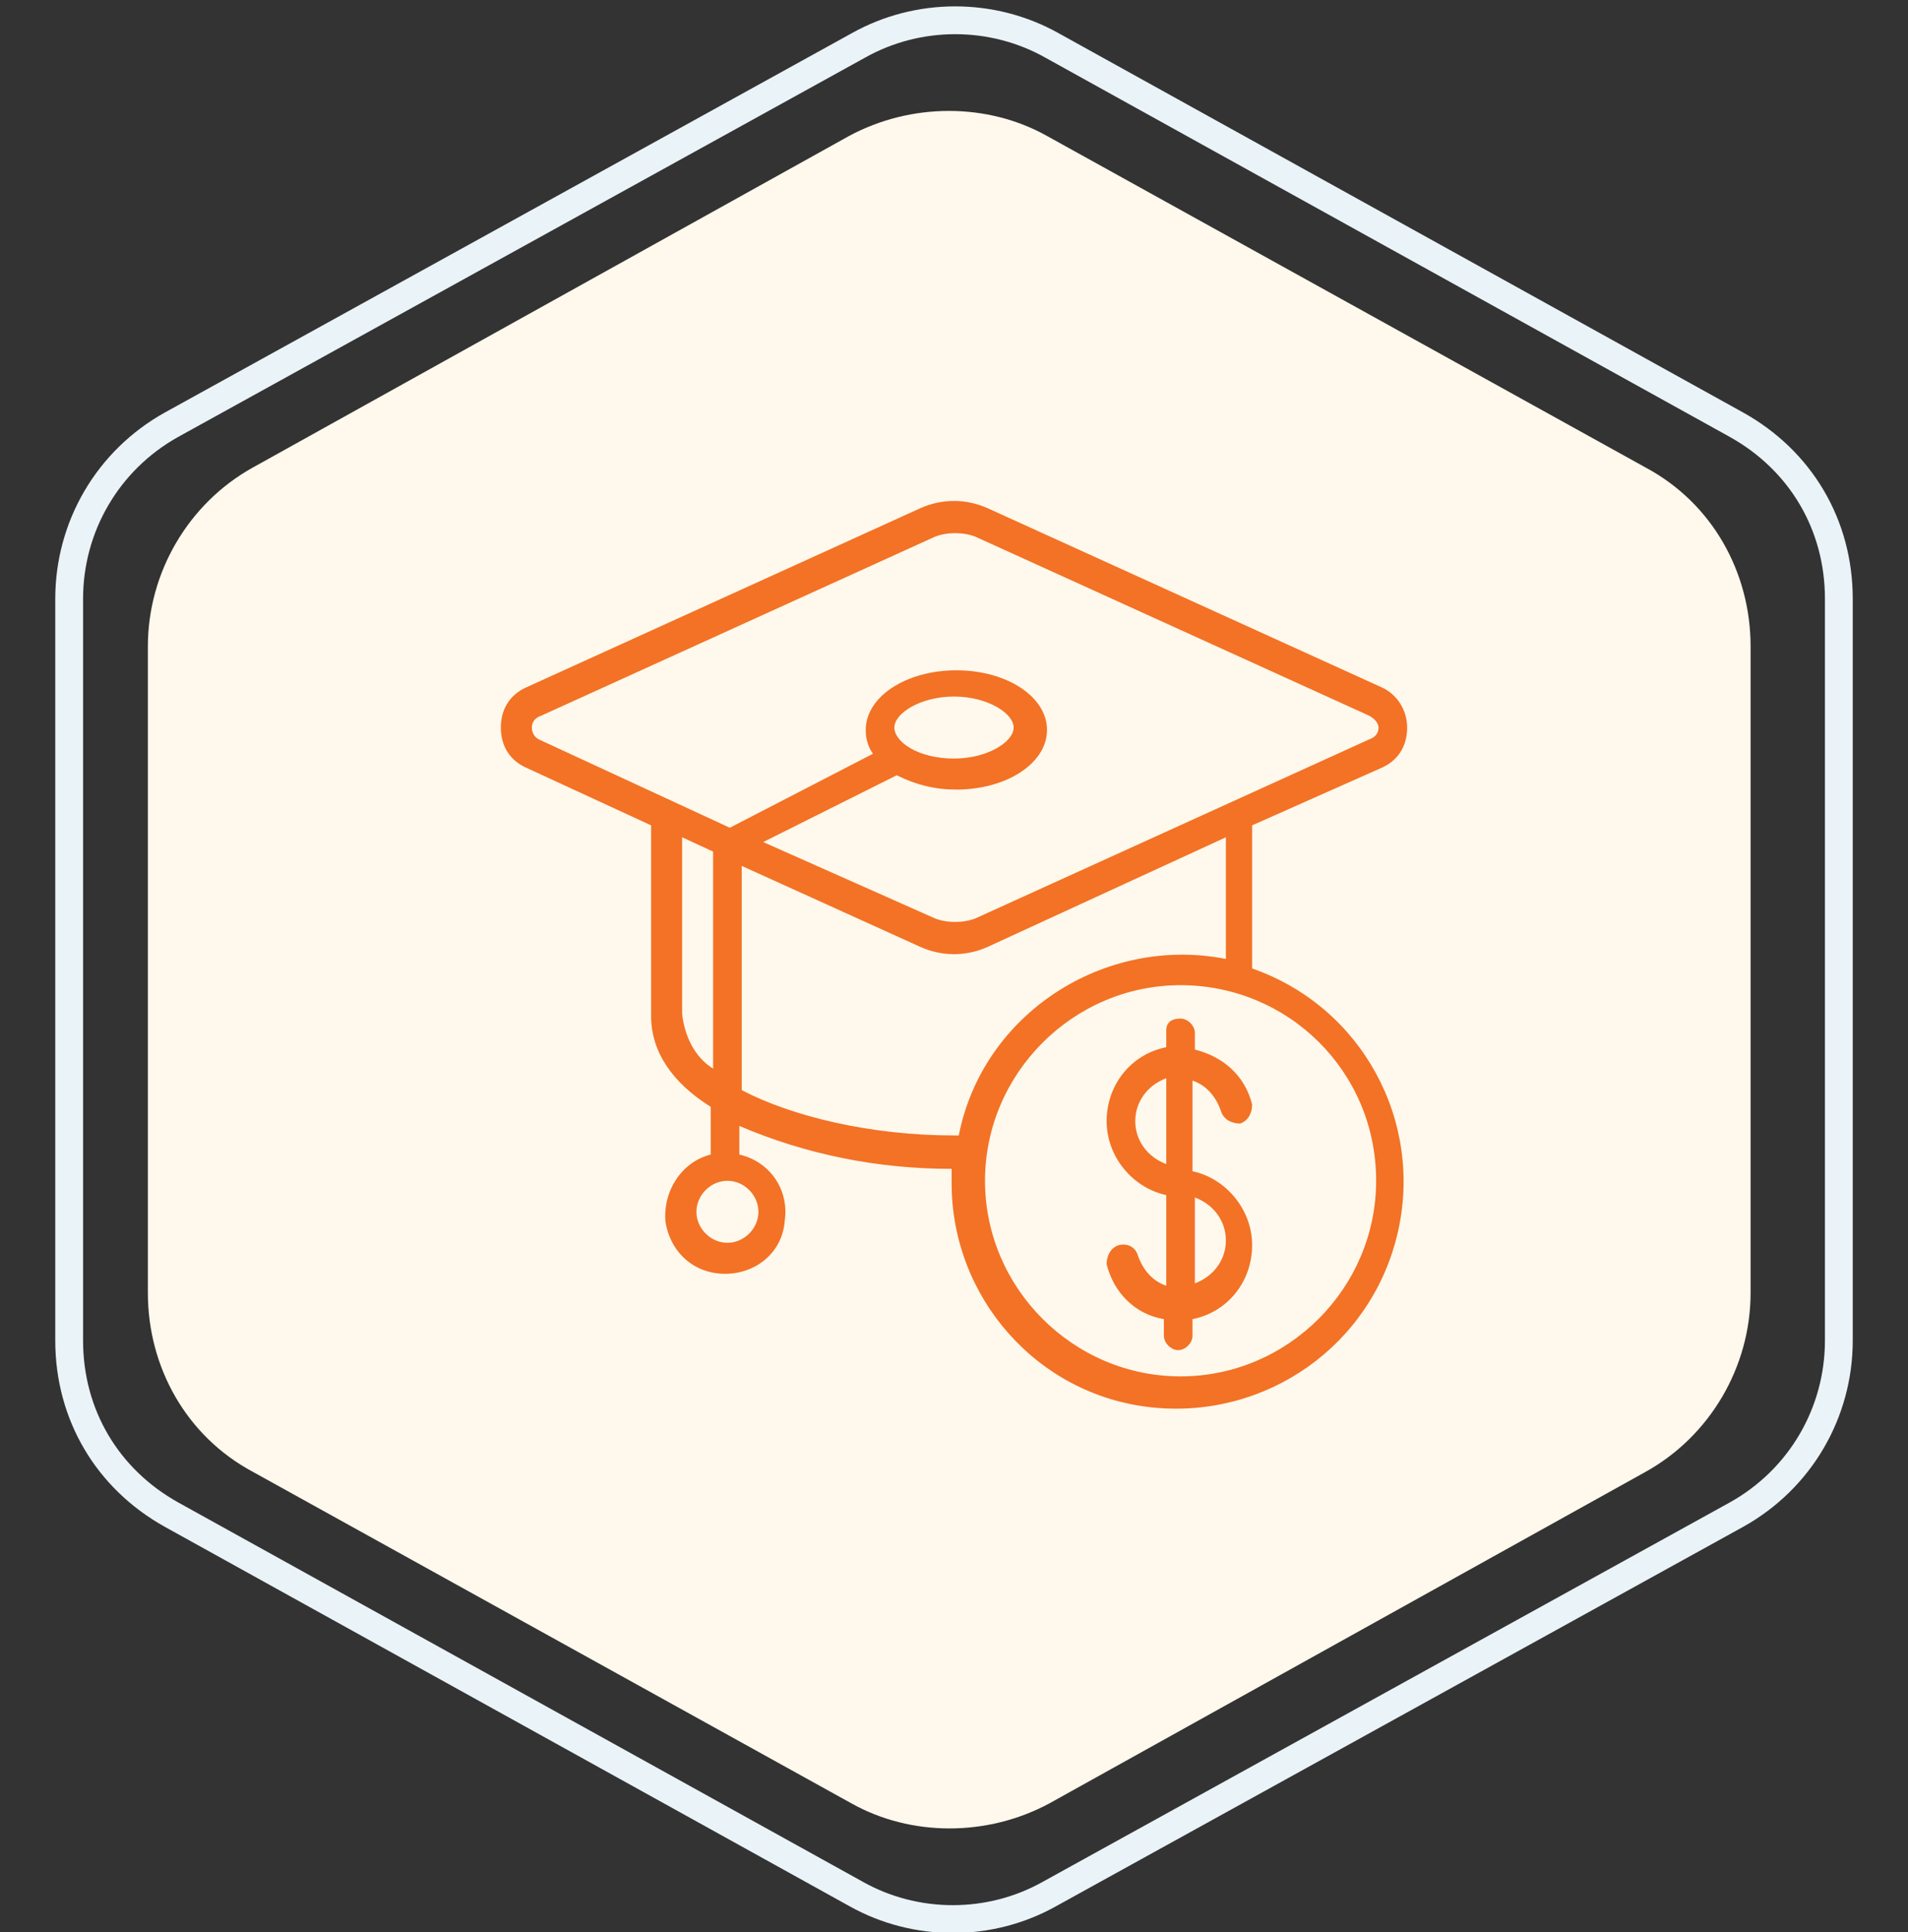
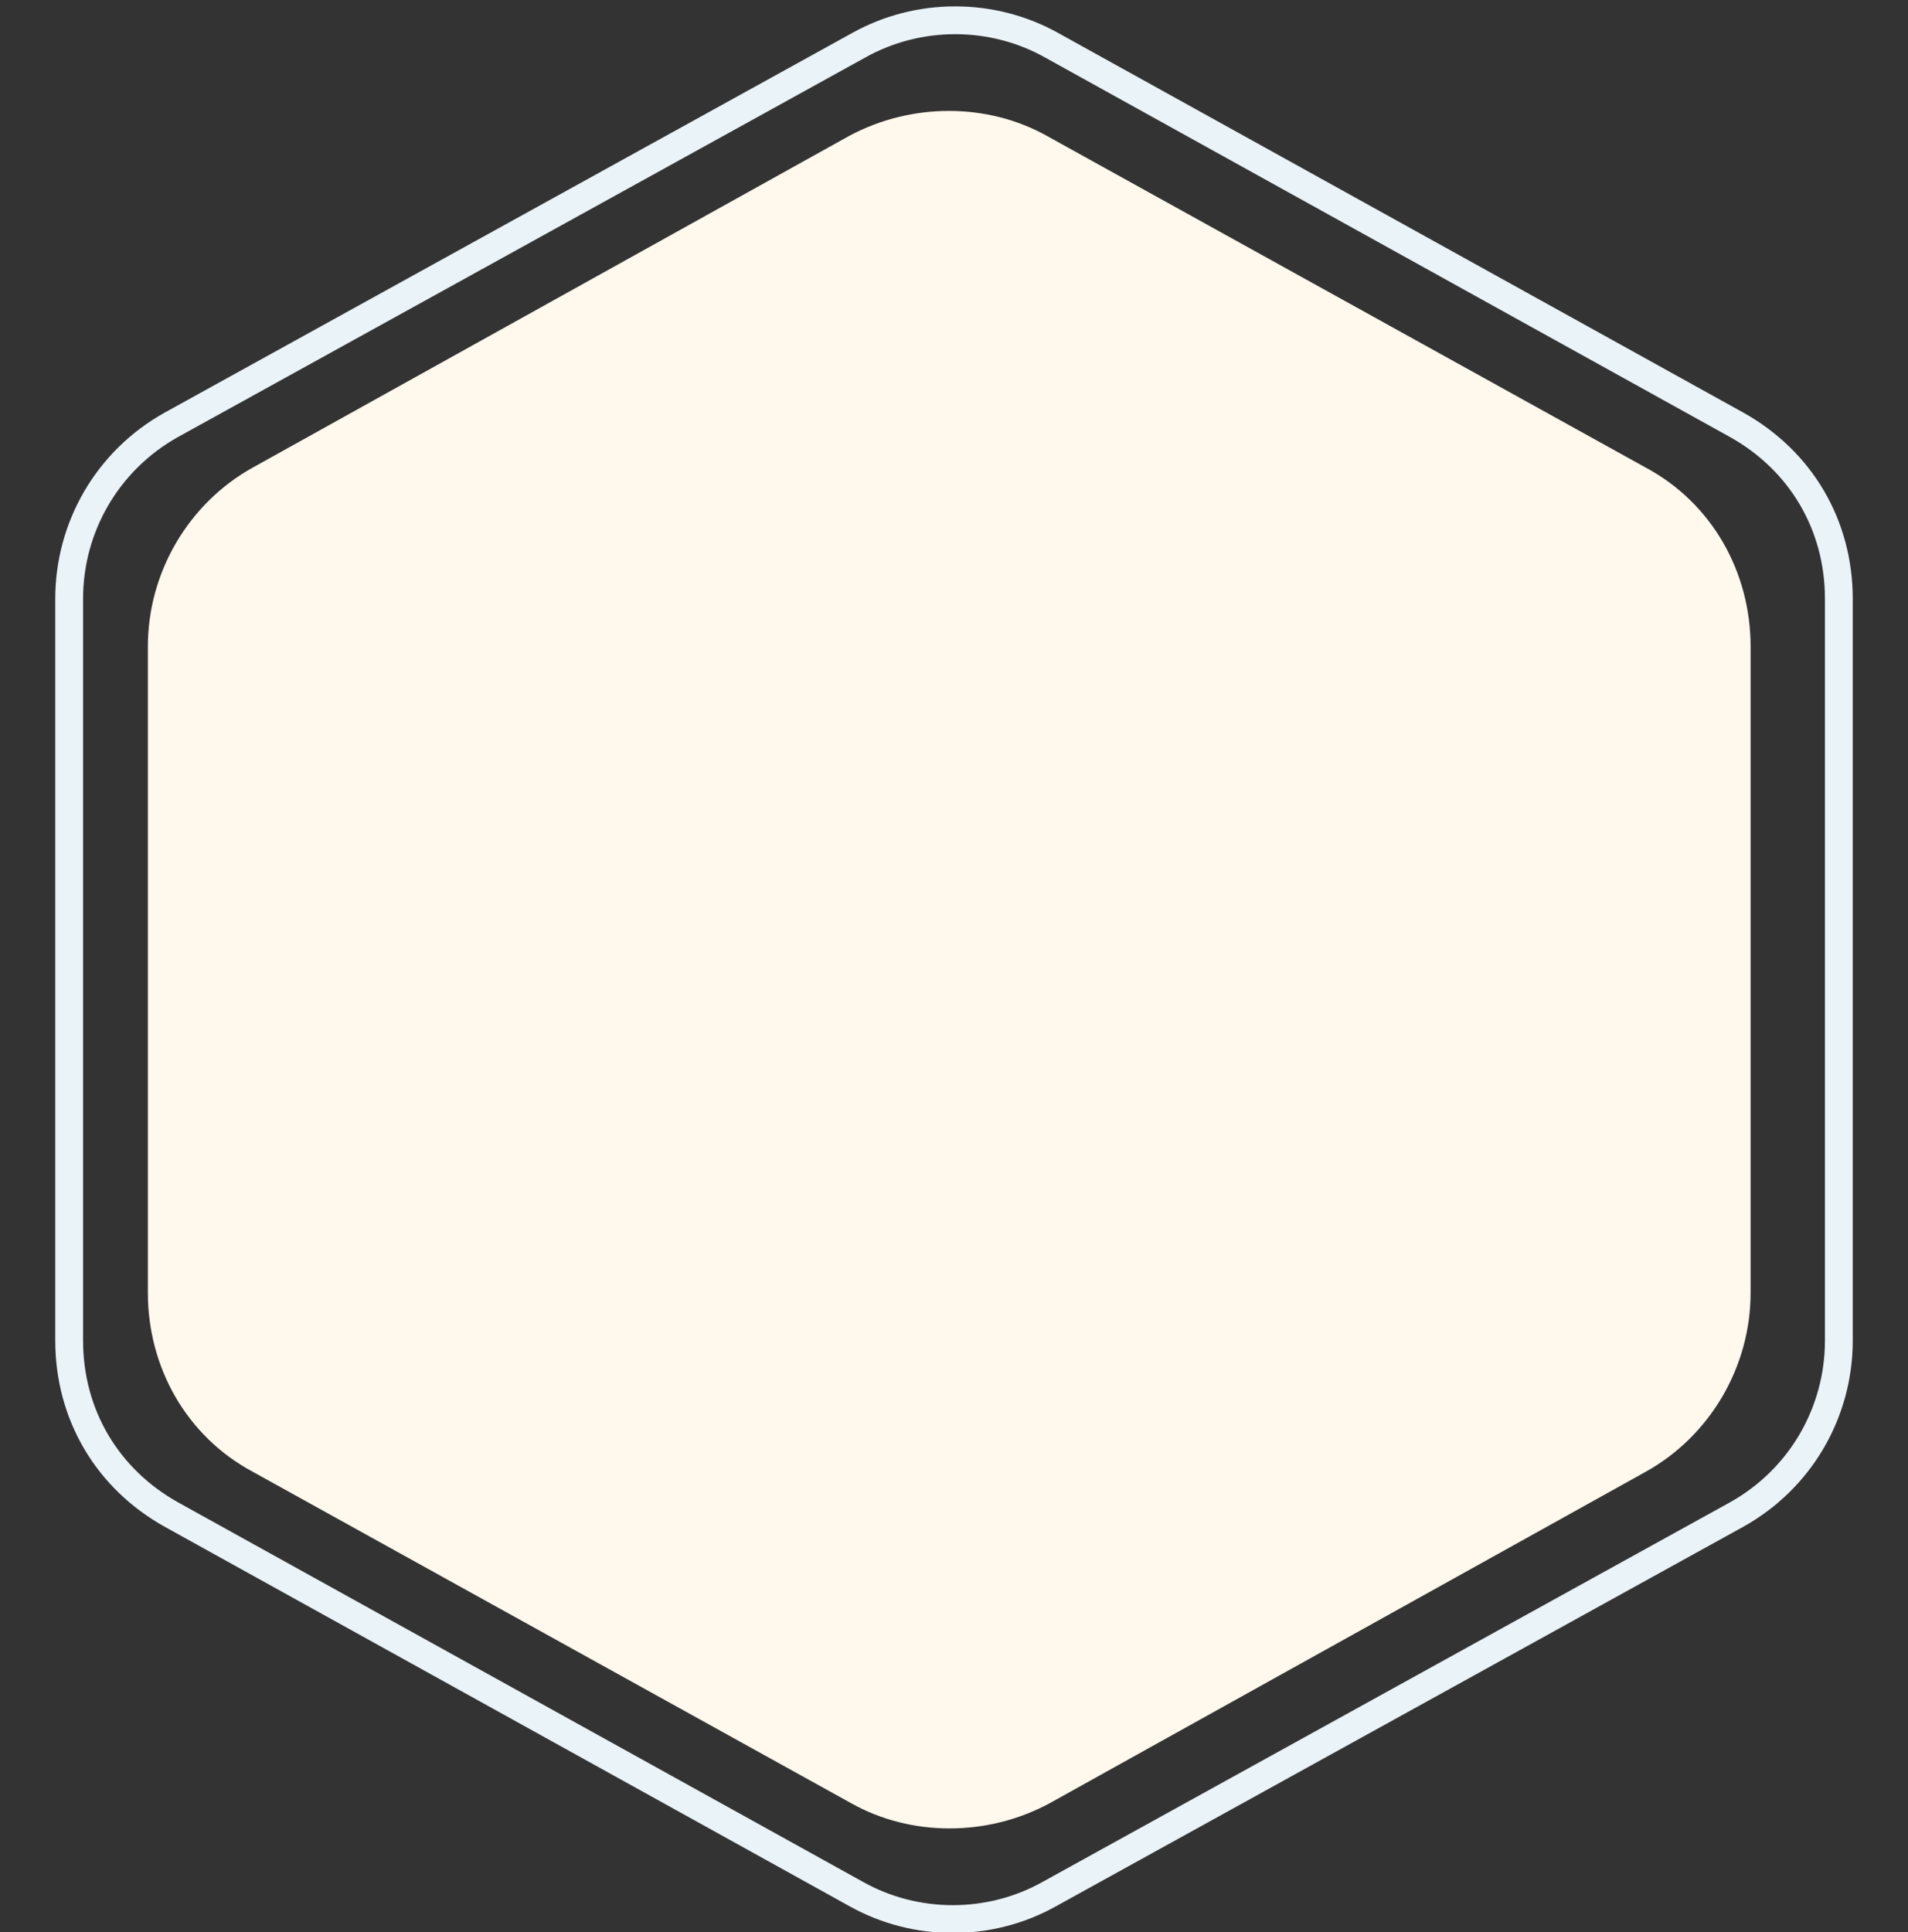
<svg xmlns="http://www.w3.org/2000/svg" version="1.1" id="Layer_1" x="0px" y="0px" viewBox="0 0 80 81" style="enable-background:new 0 0 80 81;" xml:space="preserve">
  <rect x="0" y="0" width="80" height="81" fill="#333333" stroke="none" />
  <style type="text/css">
	.st0{fill:#FFF8EC;}
	.st1{fill:none;stroke:#EAF3F8;stroke-width:1.166;}
	.st2{fill:#F37225;}
</style>
  <g>
    <path class="st0" d="M35.6,5.7c2.6-1.4,5.8-1.4,8.3,0L69,19.6c2.8,1.5,4.4,4.4,4.4,7.5v27.1c0,3.1-1.7,6-4.4,7.5L44,75.6   c-2.6,1.4-5.8,1.4-8.3,0L10.6,61.7c-2.8-1.5-4.4-4.4-4.4-7.5V27.1c0-3.1,1.7-6,4.4-7.5L35.6,5.7z" />
    <path class="st1" d="M36,1.9c2.5-1.4,5.6-1.4,8.1,0l28.7,15.9c2.7,1.5,4.3,4.2,4.3,7.3v31.1c0,3-1.6,5.8-4.3,7.3L44,79.4   c-2.5,1.4-5.6,1.4-8.1,0L7.2,63.5c-2.7-1.5-4.3-4.2-4.3-7.3V25.1c0-3,1.6-5.8,4.3-7.3L36,1.9z" />
  </g>
  <g>
    <g id="Page-1_39_">
      <g id="_x30_40---Education-Price" transform="translate(0 -1)">
-         <path id="Shape_158_" class="st2" d="M57.9,33.2c0.7-0.3,1.1-0.9,1.1-1.7c0-0.7-0.4-1.4-1.1-1.7l-16.5-7.5     c-0.9-0.4-1.9-0.4-2.8,0l-16.5,7.5c-0.7,0.3-1.1,0.9-1.1,1.7s0.4,1.4,1.1,1.7l5.2,2.4v8c0,1.5,0.9,2.8,2.5,3.8v2     c-1.2,0.3-2,1.5-1.9,2.8c0.2,1.3,1.2,2.2,2.5,2.2s2.4-0.9,2.5-2.2c0.2-1.3-0.6-2.5-1.9-2.8v-1.2c2.8,1.2,5.8,1.8,8.9,1.8h0     c0,0.2,0,0.4,0,0.6c0,4.8,3.6,8.9,8.4,9.4c4.8,0.5,9.2-2.6,10.3-7.3c1.1-4.7-1.5-9.5-6.1-11.1v-6L57.9,33.2z M31.8,51.8     c0,0.7-0.6,1.3-1.3,1.3c-0.7,0-1.3-0.6-1.3-1.3s0.6-1.3,1.3-1.3C31.2,50.5,31.8,51.1,31.8,51.8z M22.3,31.5     c0-0.2,0.1-0.4,0.4-0.5l16.5-7.5c0.5-0.2,1.2-0.2,1.7,0L57.4,31c0.2,0.1,0.4,0.3,0.4,0.5c0,0.2-0.1,0.4-0.4,0.5l-16.5,7.5     c-0.5,0.2-1.2,0.2-1.7,0L32,36.3l5.6-2.8c0.8,0.4,1.6,0.6,2.5,0.6c2.1,0,3.8-1.1,3.8-2.5c0-1.4-1.7-2.5-3.8-2.5     c-2.1,0-3.8,1.1-3.8,2.5c0,0.4,0.1,0.7,0.3,1l-6,3.1L22.6,32C22.4,31.9,22.3,31.7,22.3,31.5L22.3,31.5z M37.5,31.5     c0-0.6,1.1-1.3,2.5-1.3c1.4,0,2.5,0.7,2.5,1.3c0,0.6-1.1,1.3-2.5,1.3C38.5,32.8,37.5,32.1,37.5,31.5L37.5,31.5z M28.6,43.5v-7.4     l1.3,0.6v9.1C29.1,45.3,28.7,44.4,28.6,43.5L28.6,43.5z M57.7,50.5c0,4.5-3.7,8.2-8.2,8.2s-8.2-3.7-8.2-8.2s3.7-8.2,8.2-8.2     C54,42.3,57.7,45.9,57.7,50.5L57.7,50.5z M51.4,41.2c-5.1-1-10.2,2.3-11.2,7.4c-0.1,0-0.1,0-0.2,0c-3.5,0-6.8-0.8-8.9-1.9v-9.4     l7.5,3.4c0.9,0.4,1.9,0.4,2.8,0l10-4.6L51.4,41.2L51.4,41.2z" />
-         <path id="Shape_157_" class="st2" d="M48.9,44.2v0.7c-1.5,0.3-2.5,1.6-2.5,3.1c0,1.5,1.1,2.8,2.5,3.1v3.8c-0.6-0.2-1-0.7-1.2-1.3     c-0.1-0.3-0.4-0.5-0.8-0.4c-0.3,0.1-0.5,0.4-0.5,0.8c0.3,1.2,1.2,2.1,2.4,2.3v0.7c0,0.3,0.3,0.6,0.6,0.6s0.6-0.3,0.6-0.6v-0.7     c1.5-0.3,2.5-1.6,2.5-3.1c0-1.5-1.1-2.8-2.5-3.1v-3.8c0.6,0.2,1,0.7,1.2,1.3c0.1,0.3,0.4,0.5,0.8,0.5c0.3-0.1,0.5-0.4,0.5-0.8     c-0.3-1.2-1.2-2-2.4-2.3v-0.7c0-0.3-0.3-0.6-0.6-0.6S48.9,43.8,48.9,44.2L48.9,44.2z M47.6,48c0-0.8,0.5-1.5,1.3-1.8v3.6     C48.1,49.5,47.6,48.8,47.6,48z M51.4,53c0,0.8-0.5,1.5-1.3,1.8v-3.6C50.9,51.5,51.4,52.2,51.4,53z" />
-       </g>
+         </g>
    </g>
  </g>
</svg>